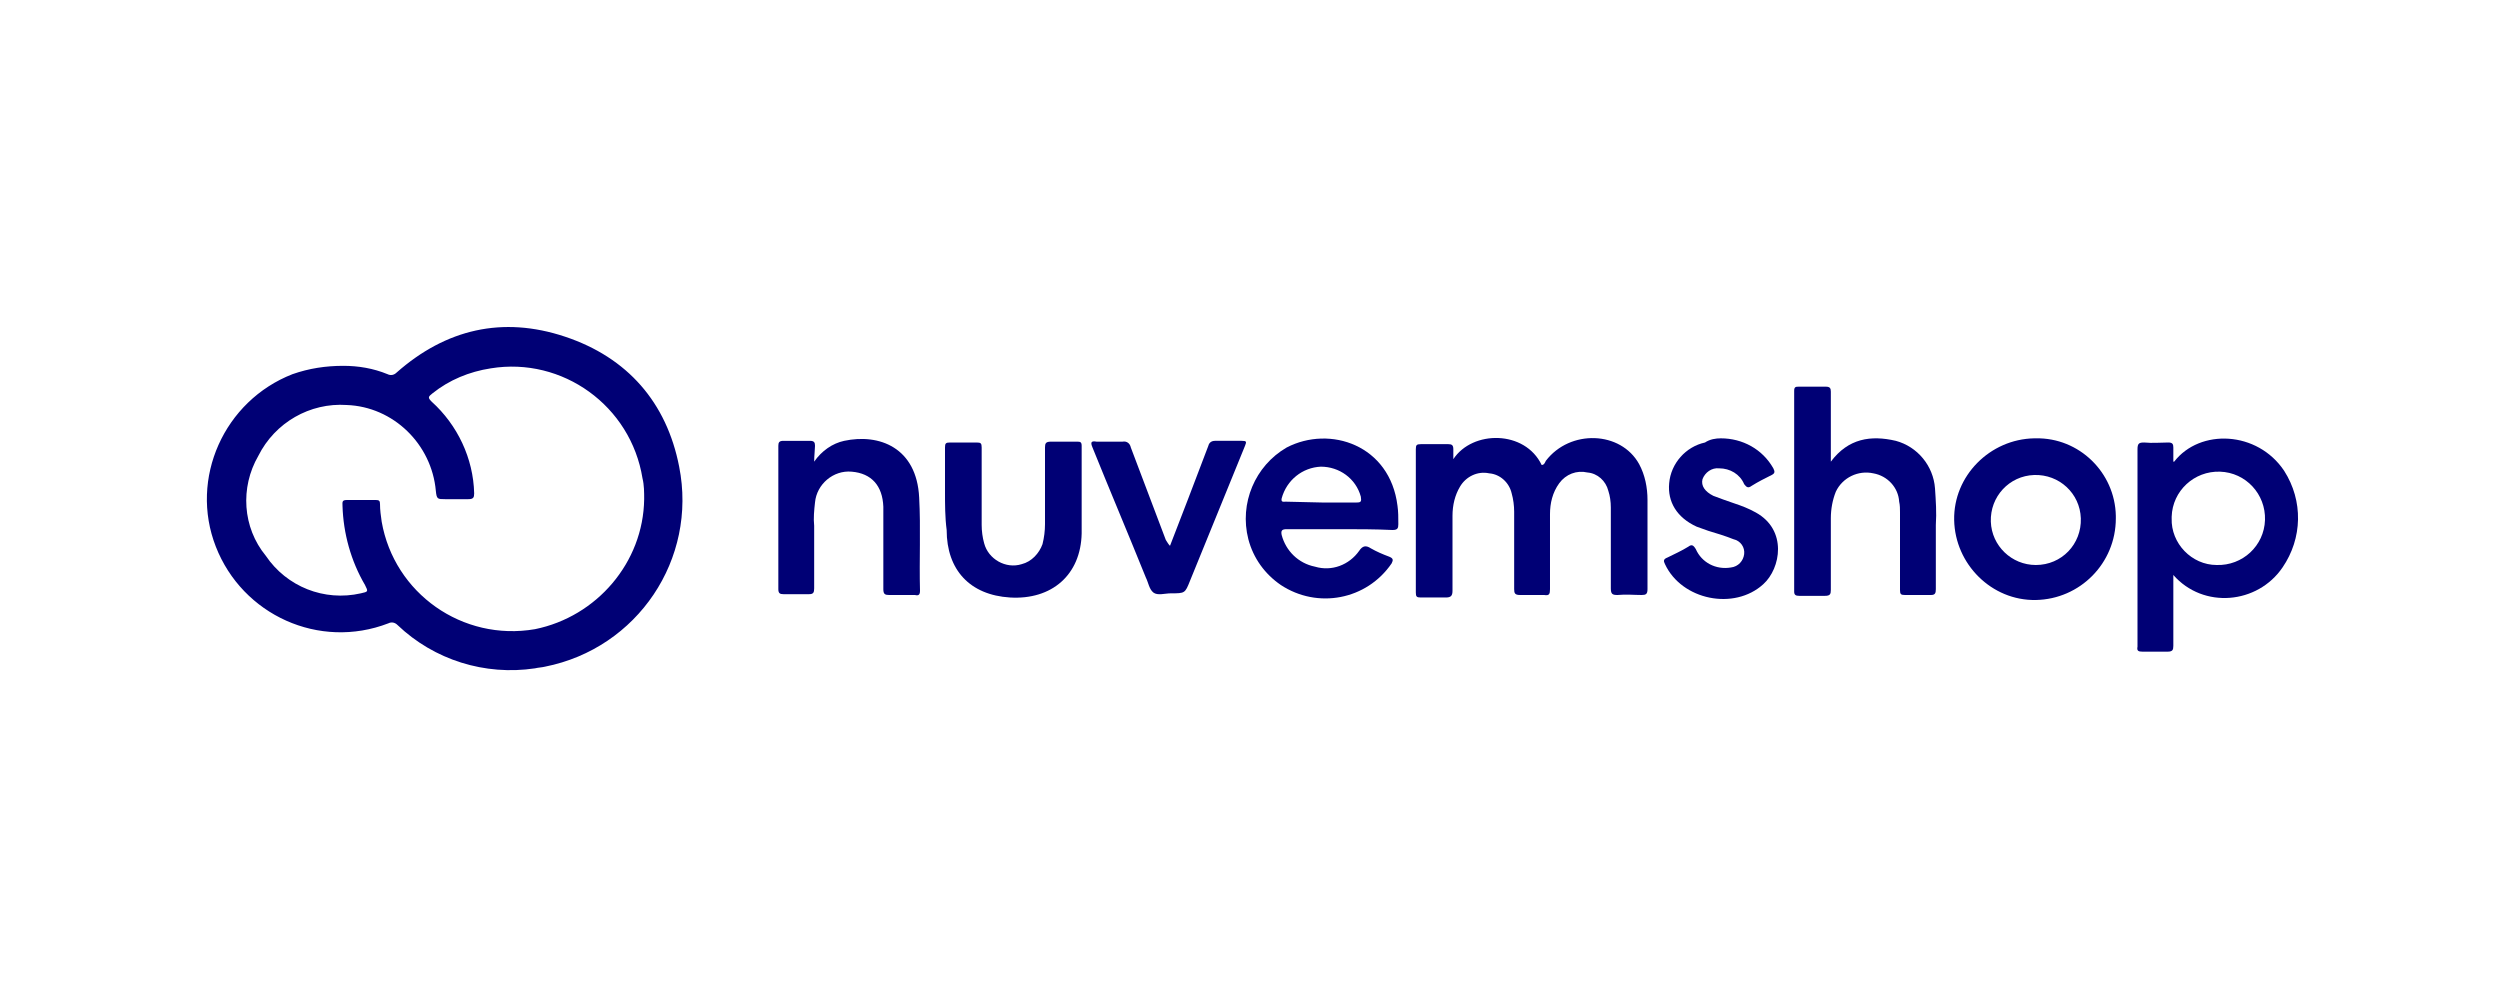
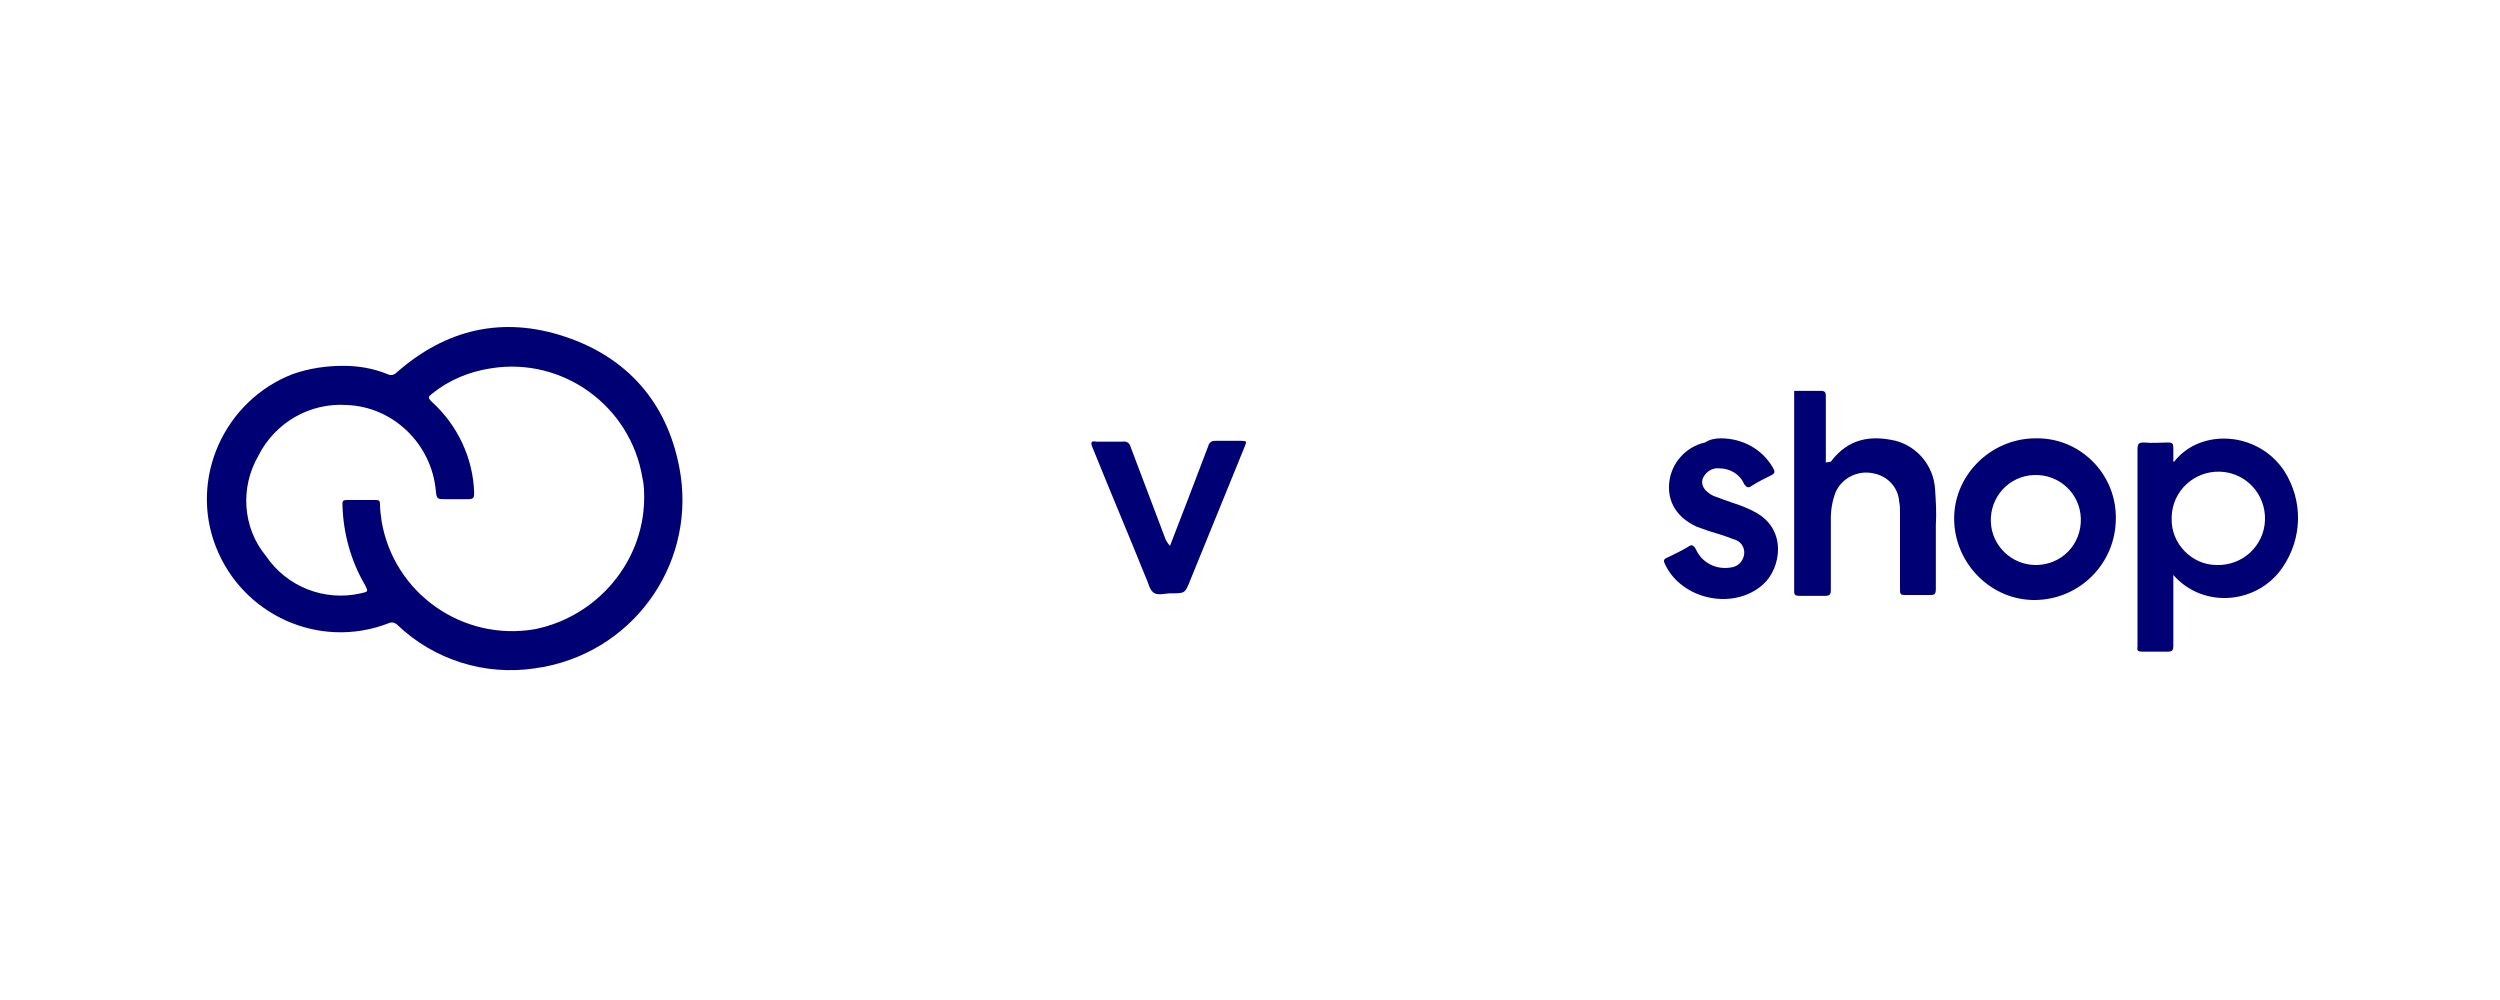
<svg xmlns="http://www.w3.org/2000/svg" id="Camada_1" x="0px" y="0px" viewBox="0 0 300 120" style="enable-background:new 0 0 300 120;" xml:space="preserve">
  <style type="text/css">	.st0{fill:#000075;}</style>
  <path class="st0" d="M41.2,43.9c1.8,0,3.6,0.3,5.3,1c0.4,0.2,0.8,0.1,1.1-0.2c5.9-5.2,12.7-6.8,20.2-4.3S80,48.3,81.5,56 c2.2,11.1-5,21.8-16.1,24c-0.4,0.1-0.8,0.1-1.2,0.2c-6,0.9-12.1-1-16.5-5.2c-0.3-0.3-0.7-0.4-1.1-0.2c-8.3,3.2-17.5-1-20.7-9.2 s1-17.5,9.2-20.7C37.1,44.2,39.1,43.9,41.2,43.9z M77.3,59.9c0-0.8,0-1.7-0.2-2.5c-1.4-8.7-9.6-14.6-18.2-13.2c-2.6,0.4-5,1.4-7,3 c-0.5,0.4-0.6,0.5-0.1,1c3.1,2.8,5,6.8,5.1,11c0,0.5-0.1,0.7-0.7,0.7c-1,0-1.9,0-2.8,0s-1,0-1.1-1c-0.5-5.6-5.1-10.1-10.7-10.3 c-4.4-0.3-8.6,2.1-10.6,6.1c-2.2,3.8-1.9,8.6,0.9,12c2.5,3.7,7,5.5,11.4,4.5c0.9-0.2,0.9-0.2,0.5-1c-1.7-2.9-2.6-6.2-2.7-9.5 c0-0.4-0.1-0.7,0.5-0.7c1.2,0,2.4,0,3.5,0c0.4,0,0.5,0.1,0.5,0.5c0,0.7,0.1,1.4,0.2,2.1c1.5,8.6,9.7,14.4,18.4,12.9 C71.6,74,77.2,67.5,77.3,59.9z" />
-   <path class="st0" d="M174.4,55.1c2.3-3.5,8.6-3.5,10.6,0.7c0.3,0,0.4-0.3,0.5-0.5c2.9-3.8,9-3.6,11.2,0.4c0.7,1.3,1,2.8,1,4.3 c0,3.6,0,7.2,0,10.7c0,0.6-0.2,0.7-0.7,0.7c-0.9,0-1.9-0.1-2.9,0c-0.6,0-0.8-0.1-0.8-0.8c0-3.2,0-6.4,0-9.7c0-0.7-0.1-1.4-0.3-2 c-0.3-1.2-1.3-2.1-2.5-2.2c-1.3-0.3-2.6,0.2-3.4,1.3c-0.8,1.1-1.1,2.4-1.1,3.7c0,3,0,6,0,9c0,0.6-0.1,0.8-0.7,0.7c-1,0-2,0-2.9,0 c-0.6,0-0.7-0.2-0.7-0.7c0-3.1,0-6.2,0-9.3c0-0.7-0.1-1.5-0.3-2.2c-0.3-1.3-1.4-2.3-2.7-2.4c-1.4-0.3-2.8,0.4-3.5,1.6 c-0.6,1-0.9,2.2-0.9,3.5c0,3,0,6,0,9c0,0.6-0.2,0.8-0.8,0.8c-1,0-2,0-3,0c-0.5,0-0.6-0.1-0.6-0.6c0-5.7,0-11.4,0-17.2 c0-0.5,0.1-0.6,0.6-0.6c1.1,0,2.2,0,3.3,0c0.4,0,0.6,0.1,0.6,0.6S174.4,54.6,174.4,55.1z" />
  <path class="st0" d="M260.8,69c0,2.9,0,5.7,0,8.5c0,0.5-0.1,0.7-0.7,0.7c-1,0-2,0-3,0c-0.5,0-0.7-0.1-0.6-0.6c0-1.7,0-3.3,0-5 c0-6.2,0-12.5,0-18.7c0-0.7,0.2-0.8,0.8-0.8c1,0.1,2,0,2.9,0c0.5,0,0.6,0.2,0.6,0.6s0,1.1,0,1.7c0.1,0,0.1,0,0.1,0 c3.1-4,10-3.7,13.2,1.1c2.3,3.6,2.2,8.1-0.2,11.6C270.9,72.5,264.4,73.1,260.8,69z M266,67.8c3.1,0.1,5.7-2.3,5.8-5.4 c0.1-3.1-2.3-5.7-5.4-5.8c-3.1-0.1-5.7,2.3-5.8,5.4c0,0.1,0,0.2,0,0.2C260.5,65.2,263,67.8,266,67.8L266,67.8z" />
-   <path class="st0" d="M219.7,55.4c2.1-2.8,4.8-3.2,7.8-2.5c2.6,0.7,4.5,3,4.7,5.7c0.1,1.5,0.2,2.9,0.1,4.4c0,2.6,0,5.2,0,7.7 c0,0.5-0.1,0.7-0.6,0.7c-1,0-2.1,0-3.1,0c-0.5,0-0.6-0.1-0.6-0.6c0-3.1,0-6.2,0-9.3c0-0.4,0-0.9-0.1-1.3c-0.1-1.7-1.4-3.1-3.1-3.4 c-1.8-0.4-3.7,0.5-4.5,2.2c-0.4,1-0.6,2.1-0.6,3.2c0,2.9,0,5.7,0,8.6c0,0.5-0.1,0.7-0.7,0.7c-1,0-2.1,0-3.1,0 c-0.4,0-0.6-0.1-0.6-0.5c0-8,0-16,0-24.1c0-0.5,0.2-0.5,0.6-0.5c1,0,2.1,0,3.2,0c0.5,0,0.6,0.2,0.6,0.6c0,2.7,0,5.3,0,8L219.7,55.4z " />
-   <path class="st0" d="M160.8,63.5c-2.1,0-4.3,0-6.4,0c-0.6,0-0.7,0.2-0.6,0.7c0.5,1.9,2,3.4,4,3.8c2,0.6,4.1-0.2,5.3-1.9 c0.4-0.6,0.8-0.7,1.4-0.3c0.7,0.4,1.4,0.7,2.2,1c0.5,0.2,0.5,0.4,0.3,0.8c-3,4.4-8.9,5.5-13.3,2.6c-1.9-1.3-3.3-3.2-3.9-5.5 c-1.1-4.3,0.8-8.8,4.6-11c5.2-2.7,12.4-0.3,13.3,7c0.1,0.7,0.1,1.4,0.1,2.2c0,0.5-0.1,0.7-0.7,0.7C165,63.5,162.9,63.5,160.8,63.5z  M158.6,60.3c1.4,0,2.8,0,4.2,0c0.5,0,0.6-0.1,0.5-0.7c-0.6-2.2-2.6-3.6-4.8-3.6c-2.2,0.1-4.1,1.6-4.7,3.8c-0.1,0.5,0.2,0.4,0.5,0.4 L158.6,60.3z" />
+   <path class="st0" d="M219.7,55.4c2.1-2.8,4.8-3.2,7.8-2.5c2.6,0.7,4.5,3,4.7,5.7c0.1,1.5,0.2,2.9,0.1,4.4c0,2.6,0,5.2,0,7.7 c0,0.5-0.1,0.7-0.6,0.7c-1,0-2.1,0-3.1,0c-0.5,0-0.6-0.1-0.6-0.6c0-3.1,0-6.2,0-9.3c0-0.4,0-0.9-0.1-1.3c-0.1-1.7-1.4-3.1-3.1-3.4 c-1.8-0.4-3.7,0.5-4.5,2.2c-0.4,1-0.6,2.1-0.6,3.2c0,2.9,0,5.7,0,8.6c0,0.5-0.1,0.7-0.7,0.7c-1,0-2.1,0-3.1,0 c-0.4,0-0.6-0.1-0.6-0.5c0-8,0-16,0-24.1c1,0,2.1,0,3.2,0c0.5,0,0.6,0.2,0.6,0.6c0,2.7,0,5.3,0,8L219.7,55.4z " />
  <path class="st0" d="M253.9,62.2c0,5.4-4.3,9.7-9.6,9.8s-9.7-4.3-9.8-9.6s4.3-9.7,9.6-9.8c0.1,0,0.1,0,0.2,0 c5.2-0.1,9.5,4.1,9.6,9.3C253.9,62,253.9,62.1,253.9,62.2z M249.7,62.2c-0.1-3-2.6-5.3-5.6-5.2s-5.3,2.6-5.2,5.6 c0.1,2.9,2.5,5.2,5.4,5.2C247.4,67.8,249.8,65.3,249.7,62.2L249.7,62.2L249.7,62.2z" />
-   <path class="st0" d="M97.7,55.4c0.9-1.3,2.2-2.2,3.6-2.5c4.2-0.9,8.7,0.8,9,6.8c0.2,3.7,0,7.5,0.1,11.2c0,0.5-0.2,0.6-0.6,0.5 c-1,0-2.1,0-3.1,0c-0.5,0-0.7-0.1-0.7-0.7c0-3.1,0-6.2,0-9.3c0-0.2,0-0.4,0-0.6c-0.1-2.5-1.4-4-3.8-4.2c-2.2-0.2-4.2,1.5-4.4,3.7 c-0.1,0.9-0.2,1.9-0.1,2.8c0,2.5,0,5,0,7.5c0,0.5-0.1,0.7-0.6,0.7c-1,0-2.1,0-3.1,0c-0.4,0-0.6-0.1-0.6-0.6c0-5.7,0-11.4,0-17.2 c0-0.4,0.1-0.6,0.6-0.6c1.1,0,2.2,0,3.2,0c0.5,0,0.6,0.2,0.6,0.6S97.7,54.7,97.7,55.4z" />
-   <path class="st0" d="M113.4,59c0-1.8,0-3.6,0-5.3c0-0.5,0.1-0.6,0.6-0.6c1,0,2.1,0,3.2,0c0.5,0,0.6,0.1,0.6,0.6c0,3.1,0,6.2,0,9.3 c0,0.7,0.1,1.5,0.3,2.2c0.5,1.9,2.6,3.1,4.5,2.5c1.2-0.3,2.1-1.3,2.5-2.4c0.2-0.8,0.3-1.6,0.3-2.4c0-3.1,0-6.1,0-9.2 c0-0.5,0.1-0.7,0.7-0.7c1,0,2.1,0,3.1,0c0.4,0,0.6,0,0.6,0.5c0,3.5,0,7,0,10.5c-0.1,5-3.6,8-8.6,7.7c-4.8-0.3-7.6-3.3-7.6-8.1 C113.4,62.1,113.4,60.5,113.4,59z" />
  <path class="st0" d="M206.5,52.6c2.6,0,5,1.3,6.3,3.6c0.2,0.4,0.2,0.6-0.2,0.8c-0.8,0.4-1.6,0.8-2.4,1.3c-0.4,0.3-0.6,0.2-0.9-0.2 c-0.5-1.2-1.7-1.9-3-1.9c-0.9-0.1-1.7,0.5-2,1.3c-0.2,0.8,0.3,1.5,1.3,2c0.8,0.3,1.6,0.6,2.5,0.9c0.9,0.3,1.7,0.6,2.6,1.1 c3.8,2.1,3,6.7,0.9,8.6c-3.5,3.2-9.8,1.9-11.8-2.4c-0.2-0.4-0.2-0.6,0.3-0.8c0.8-0.4,1.7-0.8,2.5-1.3c0.4-0.3,0.6-0.2,0.9,0.3 c0.7,1.6,2.4,2.5,4.2,2.2c0.9-0.1,1.5-0.8,1.6-1.6s-0.4-1.6-1.3-1.8c-1-0.4-2-0.7-3-1c-0.5-0.2-0.9-0.3-1.4-0.5 c-2.4-1.1-3.5-3-3.3-5.2c0.2-2.4,2-4.4,4.3-4.9C205.2,52.7,205.9,52.6,206.5,52.6z" />
  <path class="st0" d="M140.4,65.5l2.2-5.7c0.8-2.1,1.6-4.2,2.4-6.3c0.1-0.4,0.4-0.6,0.8-0.6c1.1,0,2.2,0,3.2,0c0.6,0,0.6,0.1,0.4,0.6 c-2.2,5.4-4.4,10.8-6.6,16.2c-0.6,1.5-0.6,1.5-2.3,1.5c-0.7,0-1.6,0.3-2.1-0.1s-0.6-1.2-0.9-1.8c-2.1-5.2-4.3-10.4-6.4-15.6 c-0.3-0.7-0.1-0.8,0.5-0.7c1,0,2.1,0,3.1,0c0.5-0.1,0.9,0.2,1,0.7c1.4,3.7,2.8,7.4,4.2,11.1C140.1,65.1,140.2,65.3,140.4,65.5z" />
</svg>